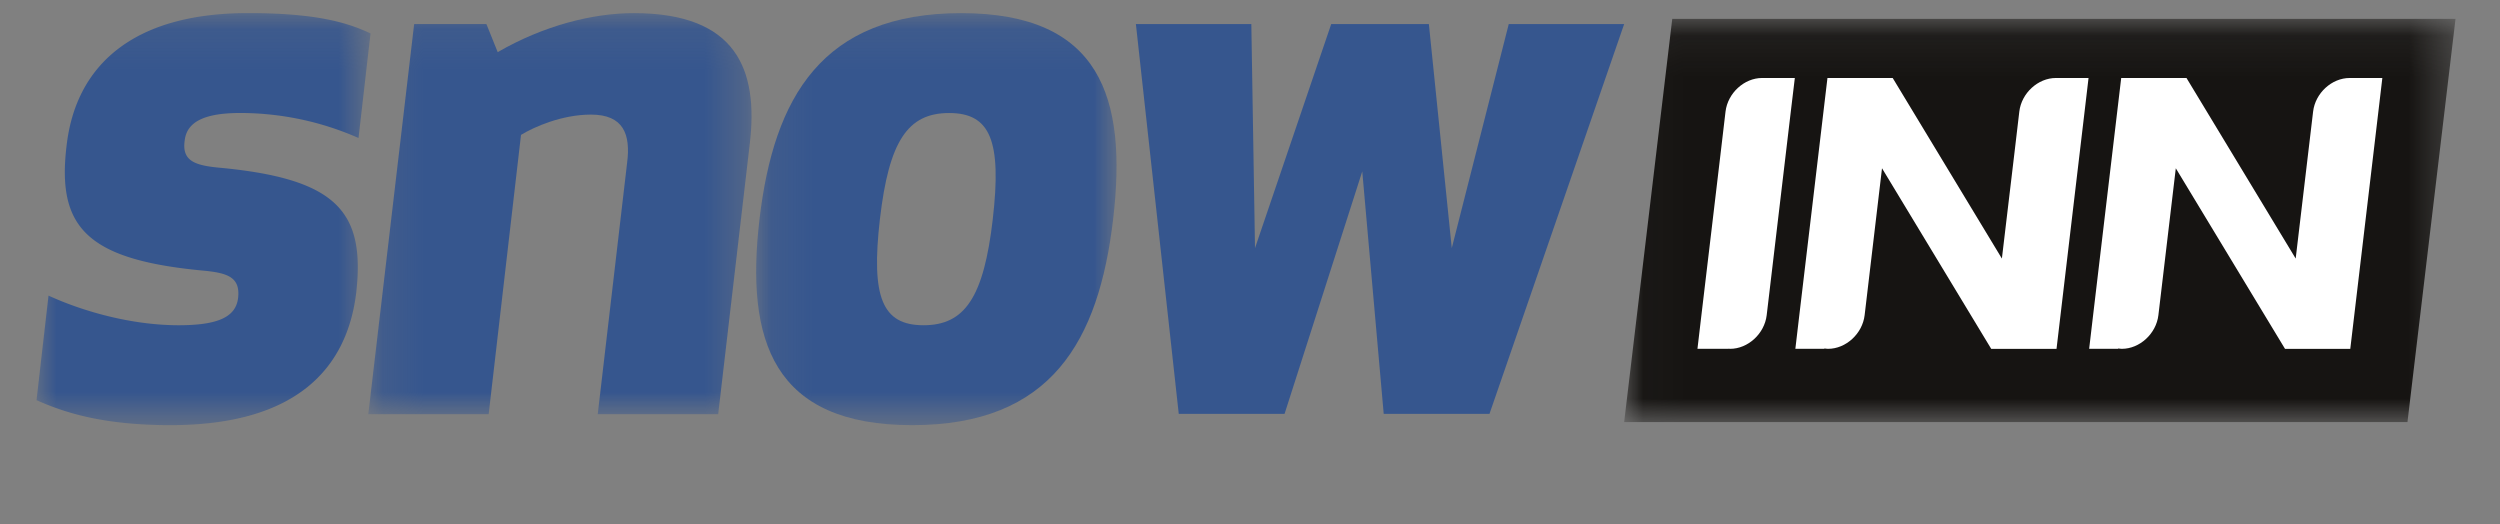
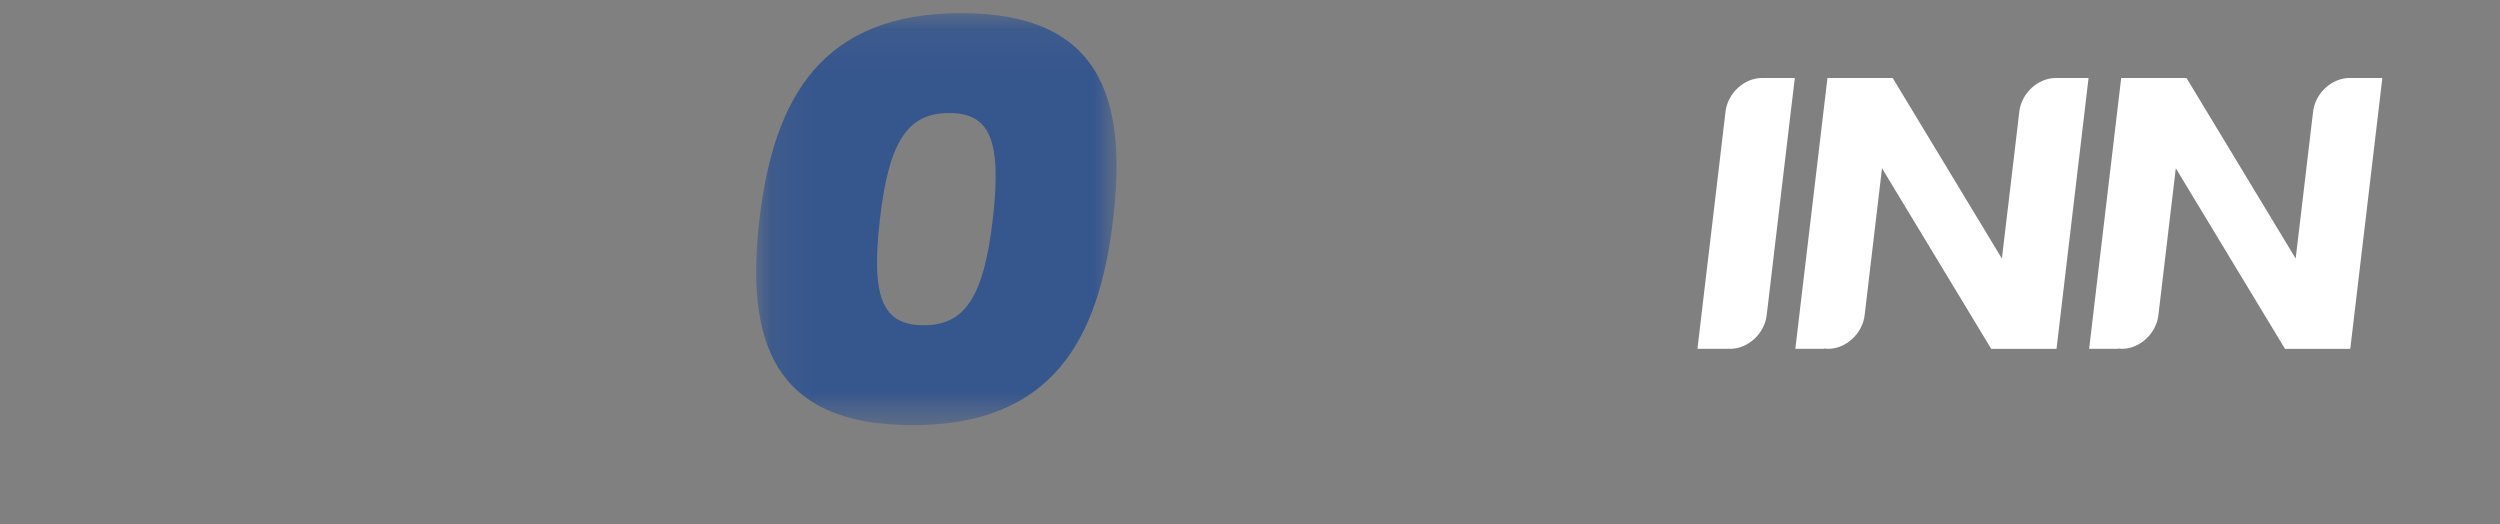
<svg xmlns="http://www.w3.org/2000/svg" xmlns:xlink="http://www.w3.org/1999/xlink" width="62" height="13">
  <rect width="100%" height="100%" fill="#808080" stroke="none" />
  <defs>
-     <path id="a" d="M8.284.104H0V10.32h8.284V.104z" />
    <path id="c" d="M9.647.104H.143v9.946h9.504V.104z" />
    <path id="e" d="M.121.104h8.937V10.32H.121V.104z" />
    <path id="g" d="M20.652 10.083V.084H.034v9.999h20.618z" />
  </defs>
  <g fill="none" fill-rule="evenodd">
    <g transform="translate(.905 .222)">
      <mask id="b" fill="#fff">
        <use xlink:href="#a" />
      </mask>
-       <path d="M7.986 3.2a7.287 7.287 0 00-2.93-.62c-.84 0-1.324.194-1.38.678-.075.503.242.62.84.677 2.929.271 3.638 1.084 3.414 3.097-.224 1.857-1.456 3.29-4.609 3.29-1.716 0-2.668-.33-3.32-.62l.297-2.593c.84.387 2.053.735 3.228.735.952 0 1.418-.193 1.474-.677.056-.503-.242-.62-.858-.677C1.232 6.219.504 5.406.746 3.393.97 1.42 2.37.103 5.243.103c1.698 0 2.463.233 3.041.504L7.986 3.2z" fill="#36568E" mask="url(#b)" />
    </g>
    <g transform="translate(8.991 .222)">
      <mask id="d" fill="#fff">
        <use xlink:href="#c" />
      </mask>
-       <path d="M3.072.375l.28.696C4.49.413 5.702.104 6.729.104c2.538 0 3.097 1.393 2.873 3.25L8.82 10.05H5.833l.728-6.23c.093-.717-.093-1.2-.896-1.2-.727 0-1.417.309-1.735.503l-.802 6.927H.143L1.28.375h1.791z" fill="#36568E" mask="url(#d)" />
    </g>
    <g transform="translate(18.632 .222)">
      <mask id="f" fill="#fff">
        <use xlink:href="#e" />
      </mask>
      <path d="M3.19 5.212c-.224 1.936.056 2.632 1.082 2.632s1.493-.696 1.717-2.632c.223-1.935-.056-2.631-1.083-2.631-1.026 0-1.492.696-1.716 2.631m-2.986 0c.355-3.018 1.55-5.108 5-5.108 3.453 0 4.124 2.09 3.77 5.108-.355 3.02-1.53 5.11-4.982 5.11S-.15 8.231.204 5.211" fill="#36568E" mask="url(#f)" />
    </g>
-     <path fill="#36568E" d="M36.004 6.153L37.417.597h2.862l-3.34 9.667h-2.623l-.532-6.014-1.927 6.014h-2.624L28.17.597h2.863l.091 5.556 1.89-5.556h2.422z" />
    <g transform="translate(40.245 .384)">
      <mask id="h" fill="#fff">
        <use xlink:href="#g" />
      </mask>
-       <path fill="#161412" mask="url(#h)" d="M.034 10.083H19.46L20.652.084H1.227z" />
    </g>
    <path d="M51.001 1.934v.001l-.014-.001c-.445 0-.854.375-.908.833l-.12 1.02-.226 1.9-.086.725-2.708-4.478h-1.618l-.398 3.358-.3 2.525-.098.834h.72v-.01c.03.004.058.01.09.01.445 0 .854-.376.908-.834l.431-3.644 2.708 4.478h1.62l.397-3.359.299-2.525.098-.833h-.795zM43.716 1.934v.001l-.015-.001c-.445 0-.853.375-.908.833l-.12 1.02-.225 1.9-.253 2.13-.098.834h.772v-.004c.013 0 .024.004.037.004.445 0 .854-.376.908-.834l.598-5.05.1-.833h-.796zM58.984 2.767l.098-.833h-.795v.001l-.014-.001c-.446 0-.854.375-.908.833l-.121 1.02-.225 1.9-.086.725-2.708-4.478h-1.619l-.398 3.358-.299 2.525-.098.834h.72v-.01c.03.004.058.01.09.01.444 0 .853-.376.907-.834l.432-3.644 2.708 4.478h1.619l.398-3.359.299-2.525z" fill="#FFF" />
  </g>
</svg>